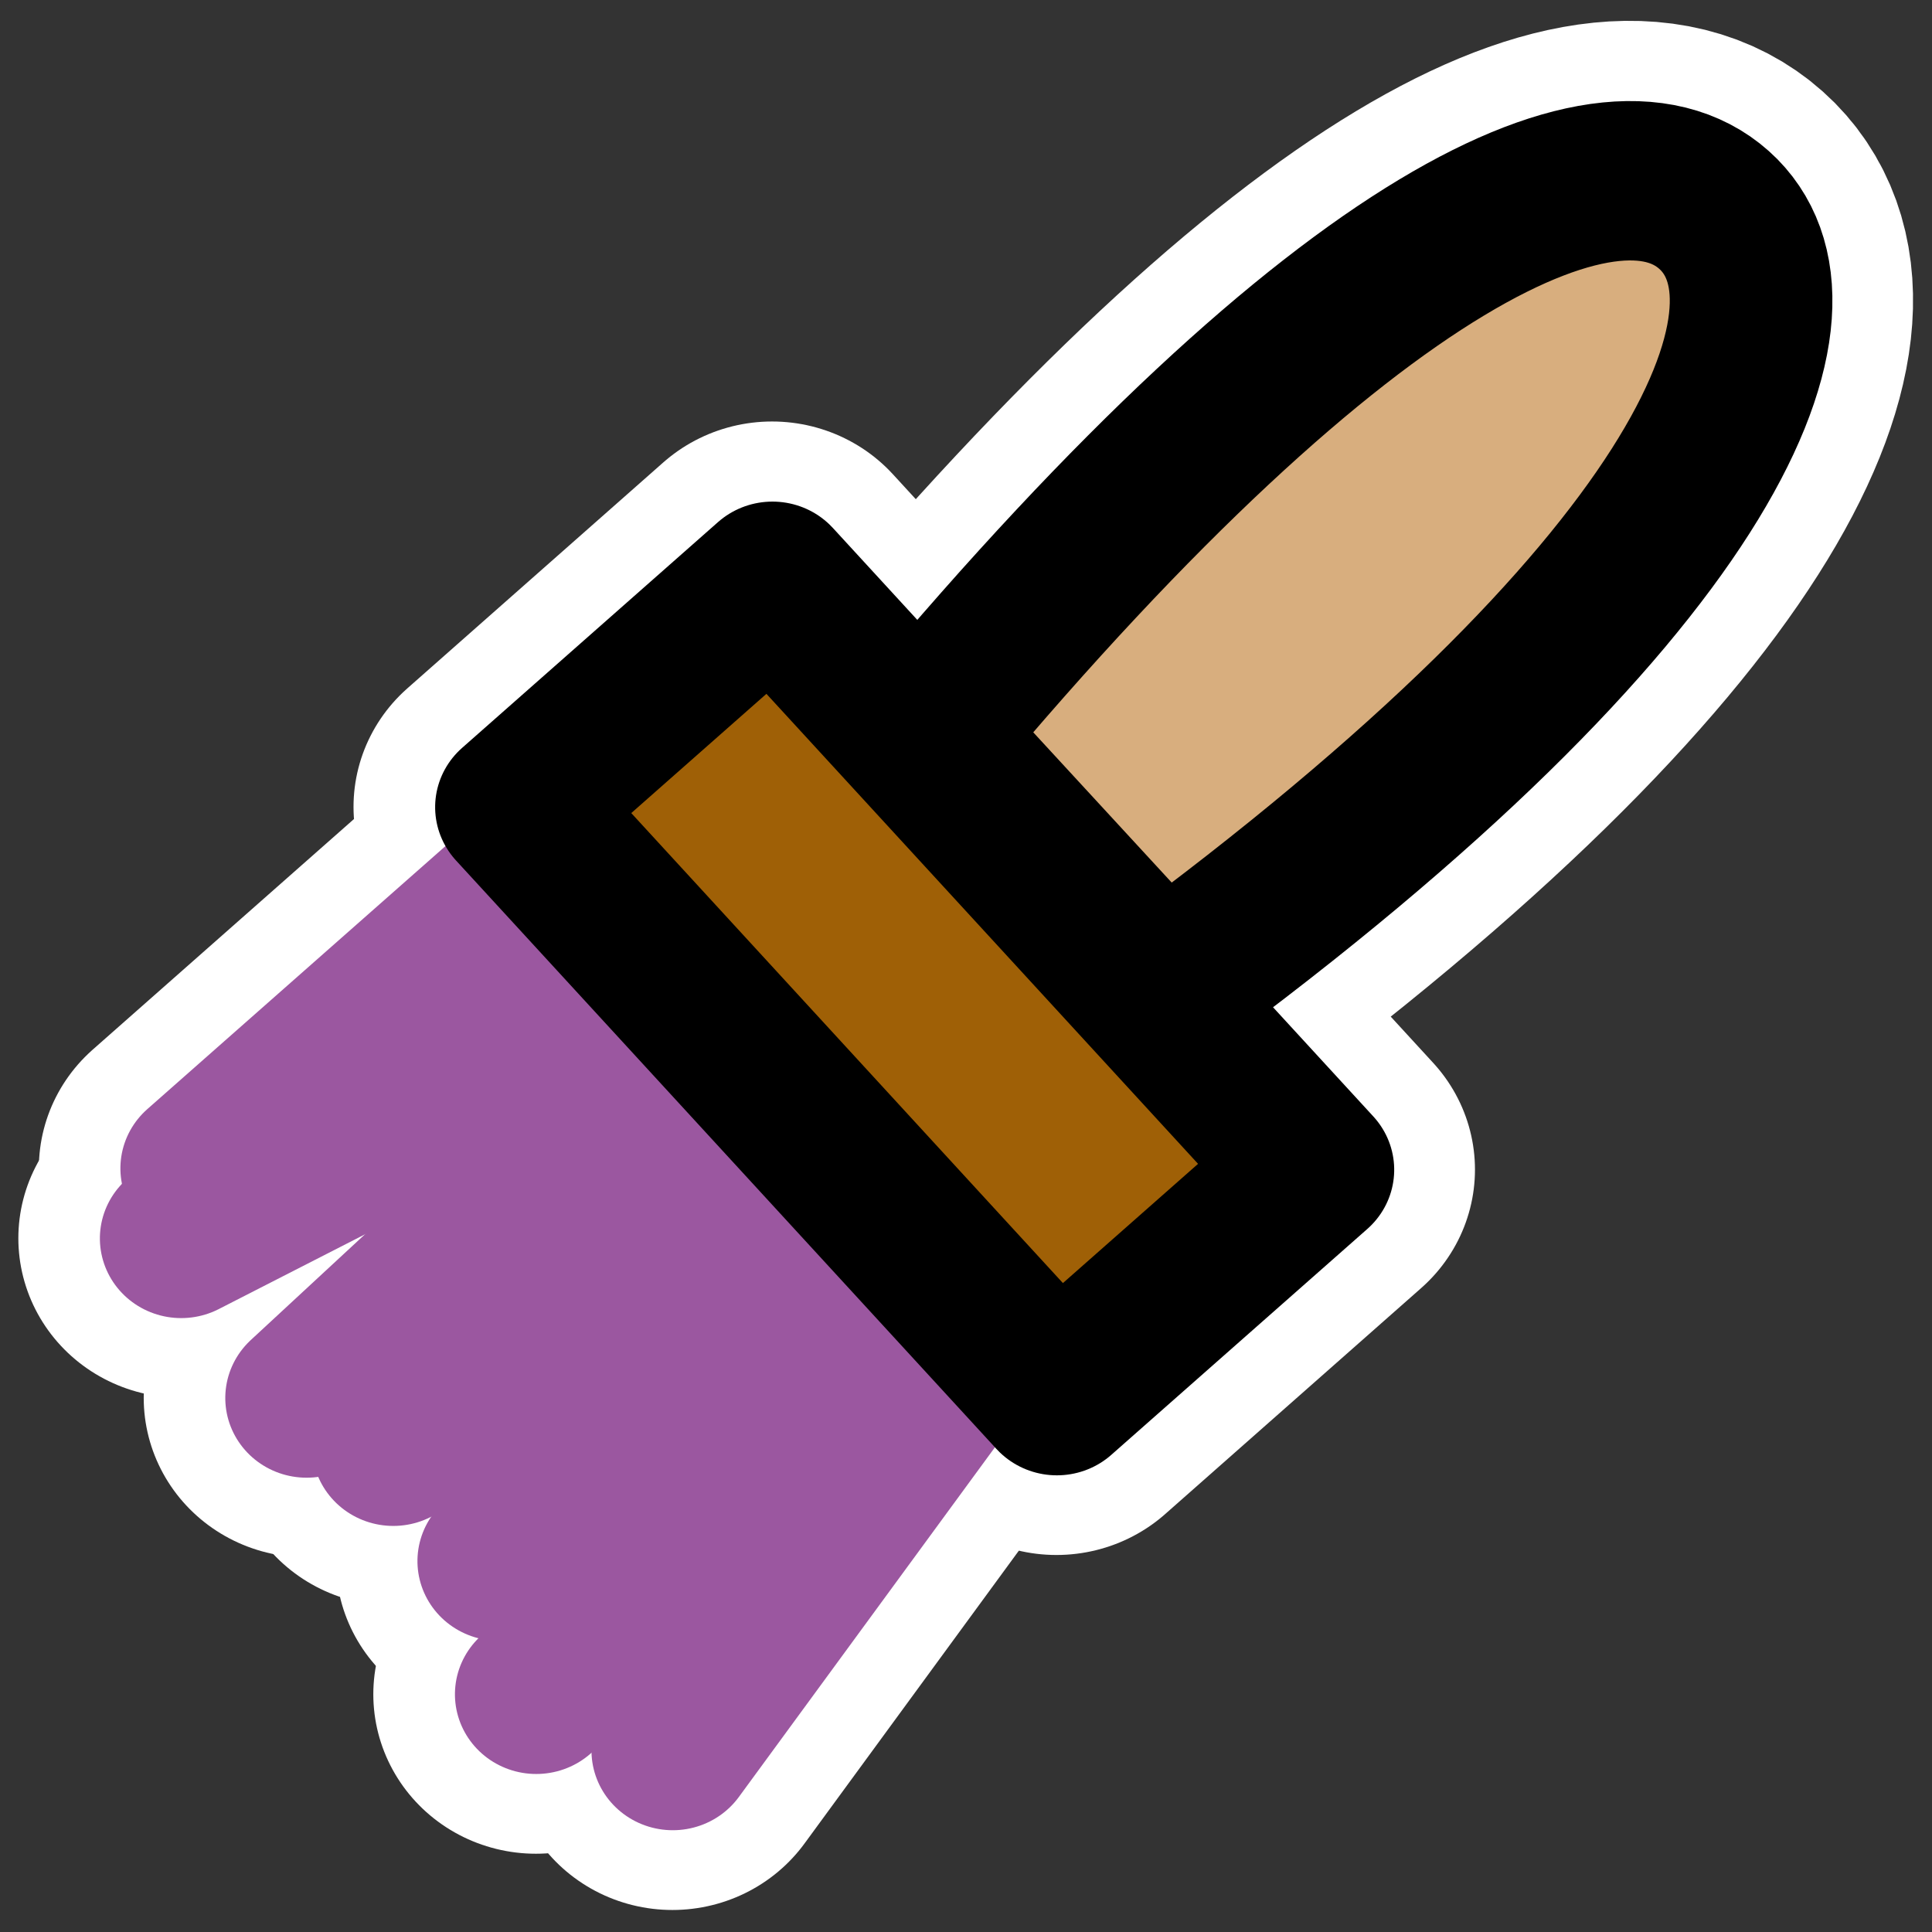
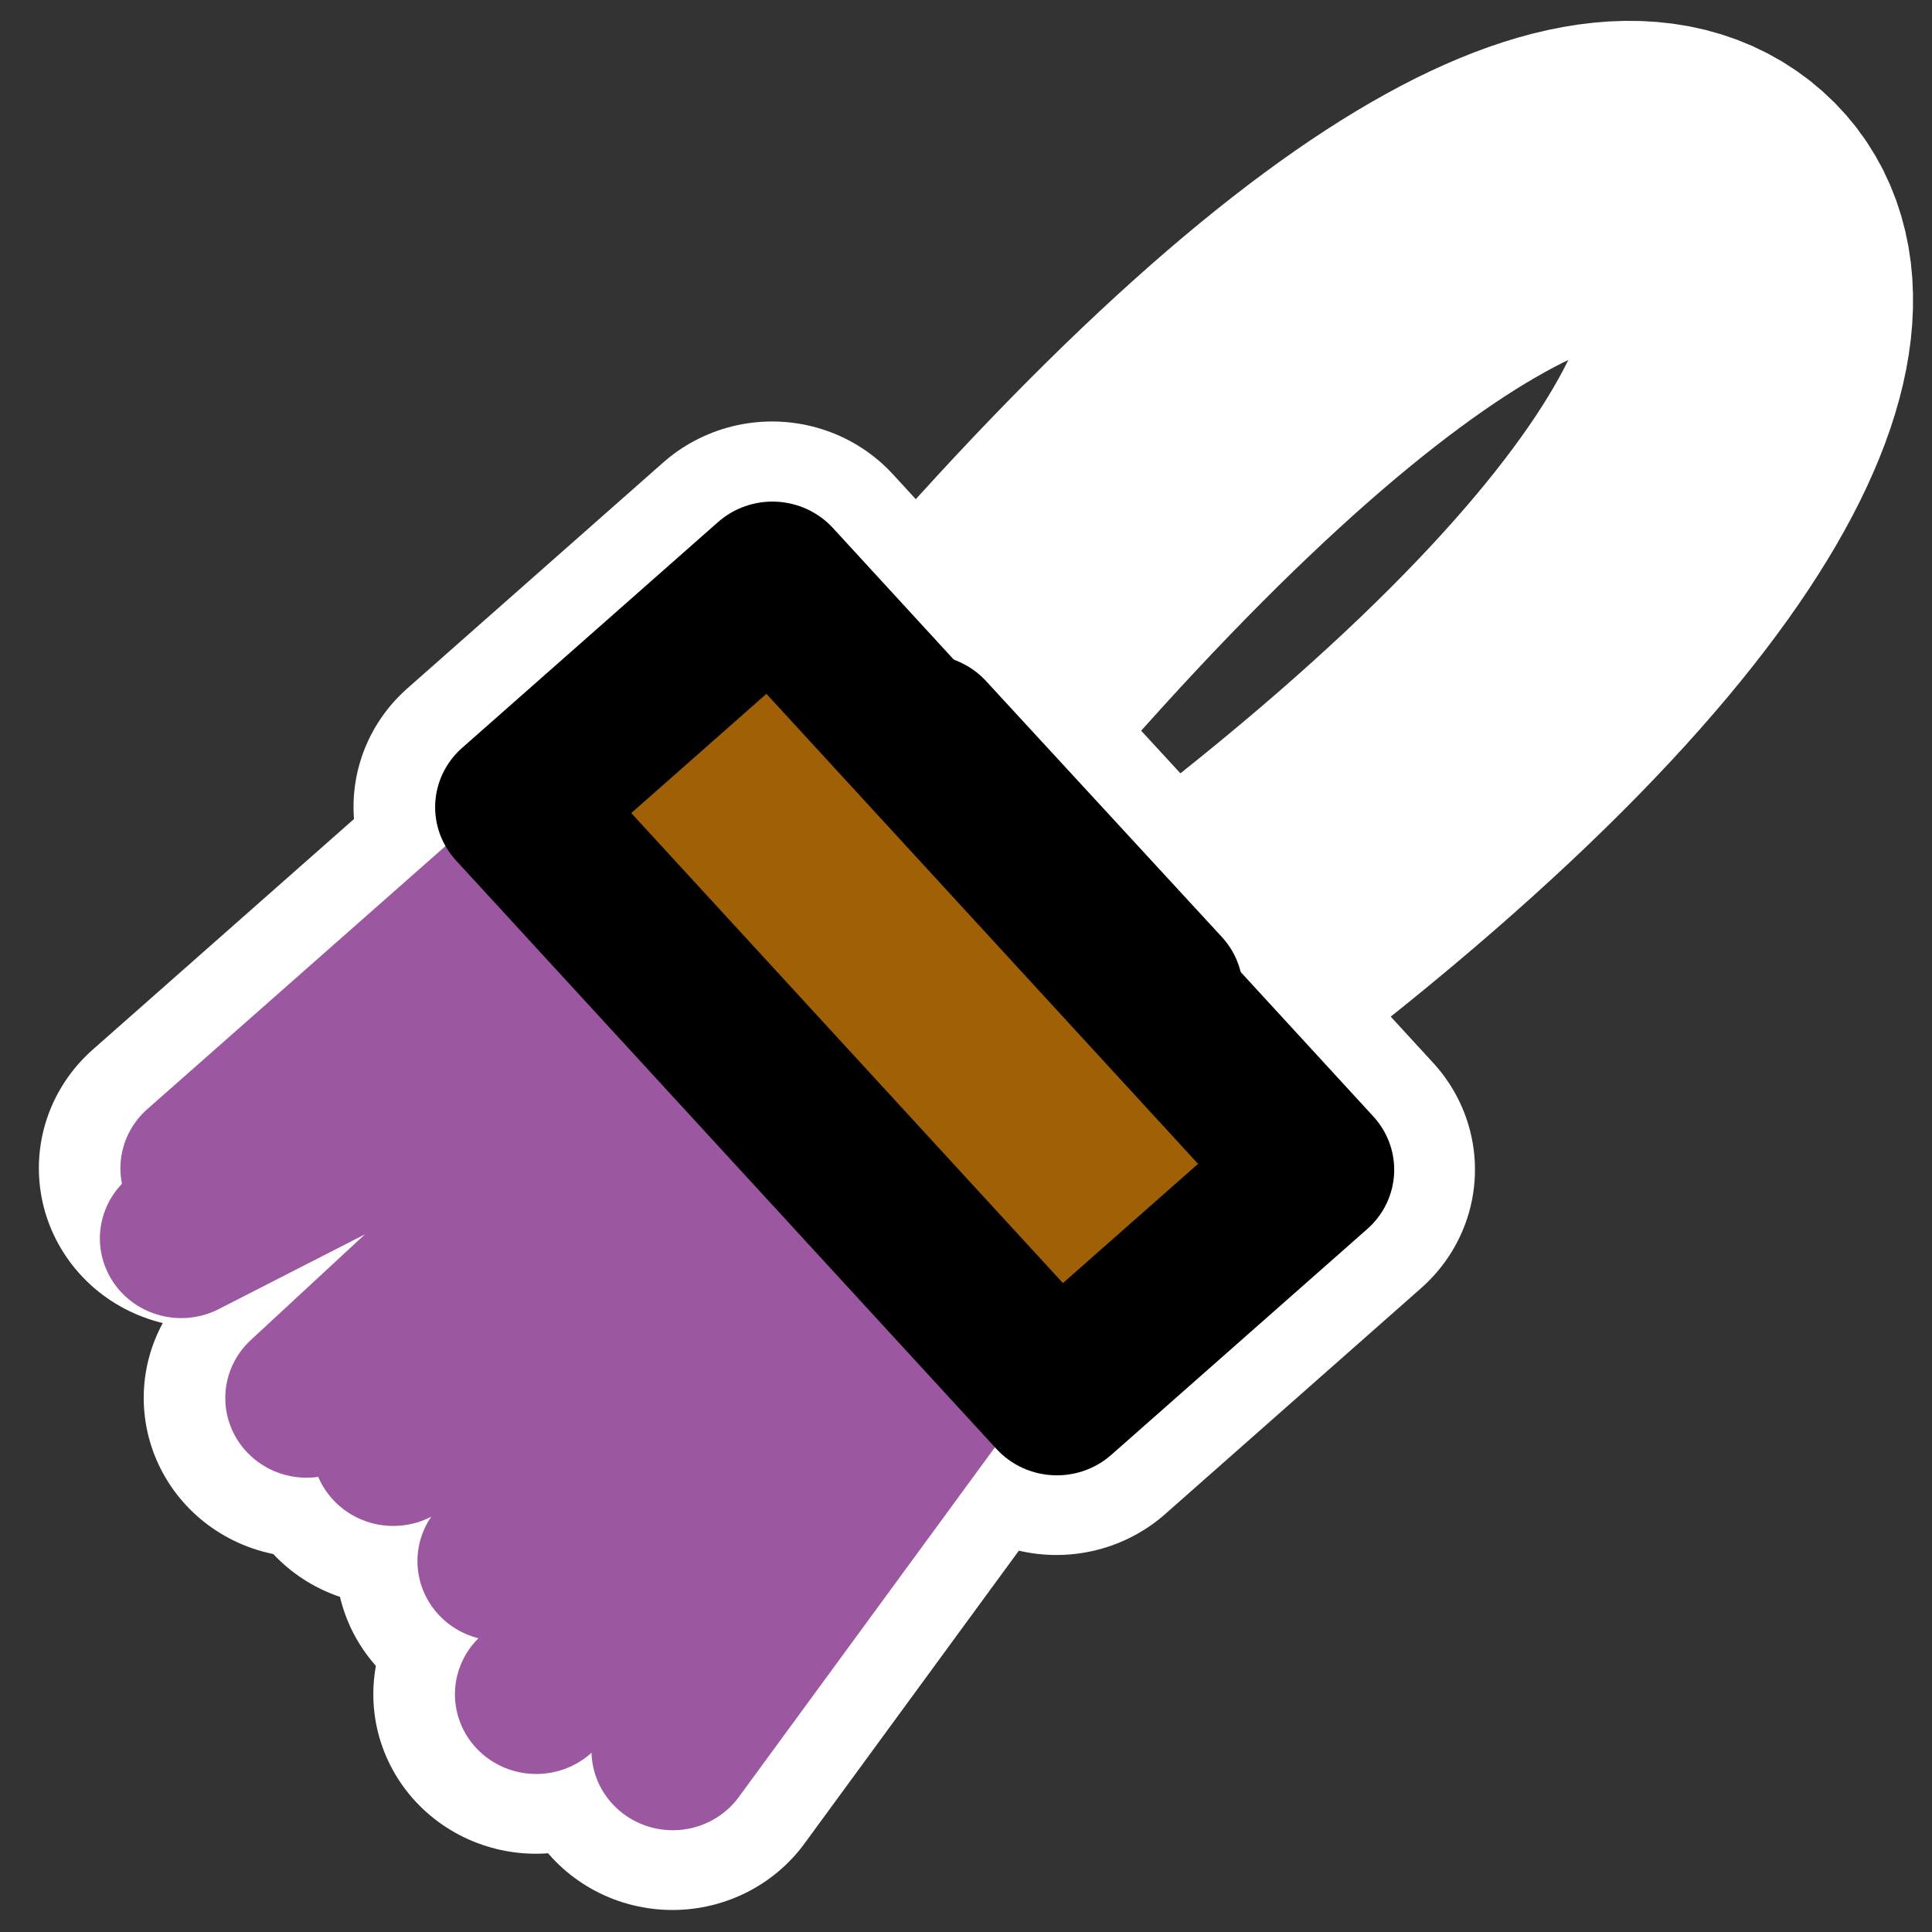
<svg xmlns="http://www.w3.org/2000/svg" xmlns:ns1="http://inkscape.sourceforge.net/DTD/sodipodi-0.dtd" xmlns:ns2="http://www.inkscape.org/namespaces/inkscape" id="svg1" viewBox="0 0 60 60" ns1:version="0.32" _SVGFile__filename="oldscale/actions/14_zoom.svg" version="1.0" ns2:version="0.41" y="0" x="0" ns1:docname="tool_brush.svg" ns1:docbase="/home/danny/work/icons/primary/scalable/actions">
  <rect x="0" y="0" width="60" height="60" fill="#333333" stroke="none" />
  <ns1:namedview id="base" bordercolor="#666666" ns2:window-x="0" ns2:window-y="0" pagecolor="#ffffff" ns2:zoom="6.9826795" ns2:pageshadow="2" borderopacity="1.0" ns2:current-layer="svg1" ns2:cx="41.713304" ns2:cy="16.285658" ns2:window-width="1020" ns2:pageopacity="0.0000000" ns2:window-height="691" />
  <g id="g1779" style="stroke:#ffffff" transform="translate(50)">
    <path id="path1761" d="m42.488 33.666l-5.818 5.254c9.043 12.077 15.351 14.62 17.632 12.414 2.338-2.281-0.401-8.304-11.814-17.668z" ns1:nodetypes="cccc" style="stroke-linejoin:round;stroke:#ffffff;stroke-linecap:round;stroke-width:7.245;fill:none" transform="matrix(0 -1.367 1.394 0 -68.197 80.88)" />
    <path id="path1762" d="m19.397 28.034l9.343 6.706" style="stroke-linejoin:round;stroke:#ffffff;stroke-linecap:round;stroke-width:7.245;fill:none" transform="matrix(0 -1.367 1.394 0 -68.197 80.88)" />
    <path id="path1763" d="m20.675 24.993l9.448 9.446" style="stroke-linejoin:round;stroke:#ffffff;stroke-linecap:round;stroke-width:7.245;fill:none" transform="matrix(0 -1.367 1.394 0 -68.197 80.88)" />
    <path id="path1764" d="m23.702 24.158l7.569 7.359" style="stroke-linejoin:round;stroke:#ffffff;stroke-linecap:round;stroke-width:7.245;fill:none" transform="matrix(0 -1.367 1.394 0 -68.197 80.88)" />
    <path id="path1765" d="m26.312 21.809l6.746 8.807" style="stroke-linejoin:round;stroke:#ffffff;stroke-linecap:round;stroke-width:7.245;fill:none" transform="matrix(0 -1.367 1.394 0 -68.197 80.88)" />
    <path id="path1766" d="m27.408 19.878l8.601 9.102" ns1:nodetypes="cc" style="stroke-linejoin:round;stroke:#ffffff;stroke-linecap:round;stroke-width:7.245;fill:none" transform="matrix(0 -1.367 1.394 0 -68.197 80.88)" />
-     <path id="path1767" d="m31.035 17.085l5.533 10.608" style="stroke-linejoin:round;stroke:#ffffff;stroke-linecap:round;stroke-width:7.245;fill:none" transform="matrix(0 -1.367 1.394 0 -68.197 80.88)" />
    <path id="path1768" d="m32.627 17.542l6.107 6.785" style="stroke-linejoin:round;stroke:#ffffff;stroke-linecap:round;stroke-width:7.245;fill:none" transform="matrix(0 -1.367 1.394 0 -68.197 80.88)" />
    <path id="path1769" d="m27.462 36.589l13.373-12.037 5.133 5.702-13.373 12.037-5.133-5.702z" ns1:nodetypes="ccccc" style="stroke-linejoin:round;color:#000000;stroke:#ffffff;stroke-linecap:round;stroke-width:7.245;fill:none" transform="matrix(0 -1.367 1.394 0 -68.197 80.88)" />
  </g>
  <g id="g1750" transform="matrix(.957 0 0 .957 .202 1.176)">
-     <path id="path1187" d="m42.488 33.666l-5.818 5.254c9.043 12.077 15.351 14.62 17.632 12.414 2.338-2.281-0.401-8.304-11.814-17.668z" ns1:nodetypes="cccc" style="stroke-linejoin:round;fill-rule:evenodd;stroke:#000000;stroke-linecap:round;stroke-width:3.622;fill:#d8ae7e" transform="matrix(0 -1.428 1.457 0 -19.224 83.277)" />
+     <path id="path1187" d="m42.488 33.666l-5.818 5.254z" ns1:nodetypes="cccc" style="stroke-linejoin:round;fill-rule:evenodd;stroke:#000000;stroke-linecap:round;stroke-width:3.622;fill:#d8ae7e" transform="matrix(0 -1.428 1.457 0 -19.224 83.277)" />
    <path id="path1722" d="m19.397 28.034l9.343 6.706" style="stroke-linejoin:round;stroke:#9b57a0;stroke-linecap:round;stroke-width:3.622;fill:none" transform="matrix(0 -1.428 1.457 0 -19.224 83.277)" />
    <path id="path1723" d="m20.675 24.993l9.448 9.446" style="stroke-linejoin:round;stroke:#9b57a0;stroke-linecap:round;stroke-width:3.622;fill:none" transform="matrix(0 -1.428 1.457 0 -19.224 83.277)" />
    <path id="path1724" d="m23.702 24.158l7.569 7.359" style="stroke-linejoin:round;stroke:#9b57a0;stroke-linecap:round;stroke-width:3.622;fill:none" transform="matrix(0 -1.428 1.457 0 -19.224 83.277)" />
    <path id="path1725" d="m26.312 21.809l6.746 8.807" style="stroke-linejoin:round;stroke:#9b57a0;stroke-linecap:round;stroke-width:3.622;fill:none" transform="matrix(0 -1.428 1.457 0 -19.224 83.277)" />
    <path id="path1726" d="m27.408 19.878l8.601 9.102" ns1:nodetypes="cc" style="stroke-linejoin:round;stroke:#9b57a0;stroke-linecap:round;stroke-width:3.622;fill:none" transform="matrix(0 -1.428 1.457 0 -19.224 83.277)" />
    <path id="path1727" d="m31.035 17.085l5.533 10.608" style="stroke-linejoin:round;stroke:#9b57a0;stroke-linecap:round;stroke-width:3.622;fill:none" transform="matrix(0 -1.428 1.457 0 -19.224 83.277)" />
    <path id="path1728" d="m32.627 17.542l6.107 6.785" style="stroke-linejoin:round;stroke:#9b57a0;stroke-linecap:round;stroke-width:3.622;fill:none" transform="matrix(0 -1.428 1.457 0 -19.224 83.277)" />
    <path id="rect1099" d="m27.462 36.589l13.373-12.037 5.133 5.702-13.373 12.037-5.133-5.702z" ns1:nodetypes="ccccc" style="stroke-linejoin:round;fill-rule:evenodd;color:#000000;stroke:#000000;stroke-linecap:round;stroke-width:3.622;fill:#9f6006" transform="matrix(0 -1.428 1.457 0 -19.224 83.277)" />
  </g>
</svg>